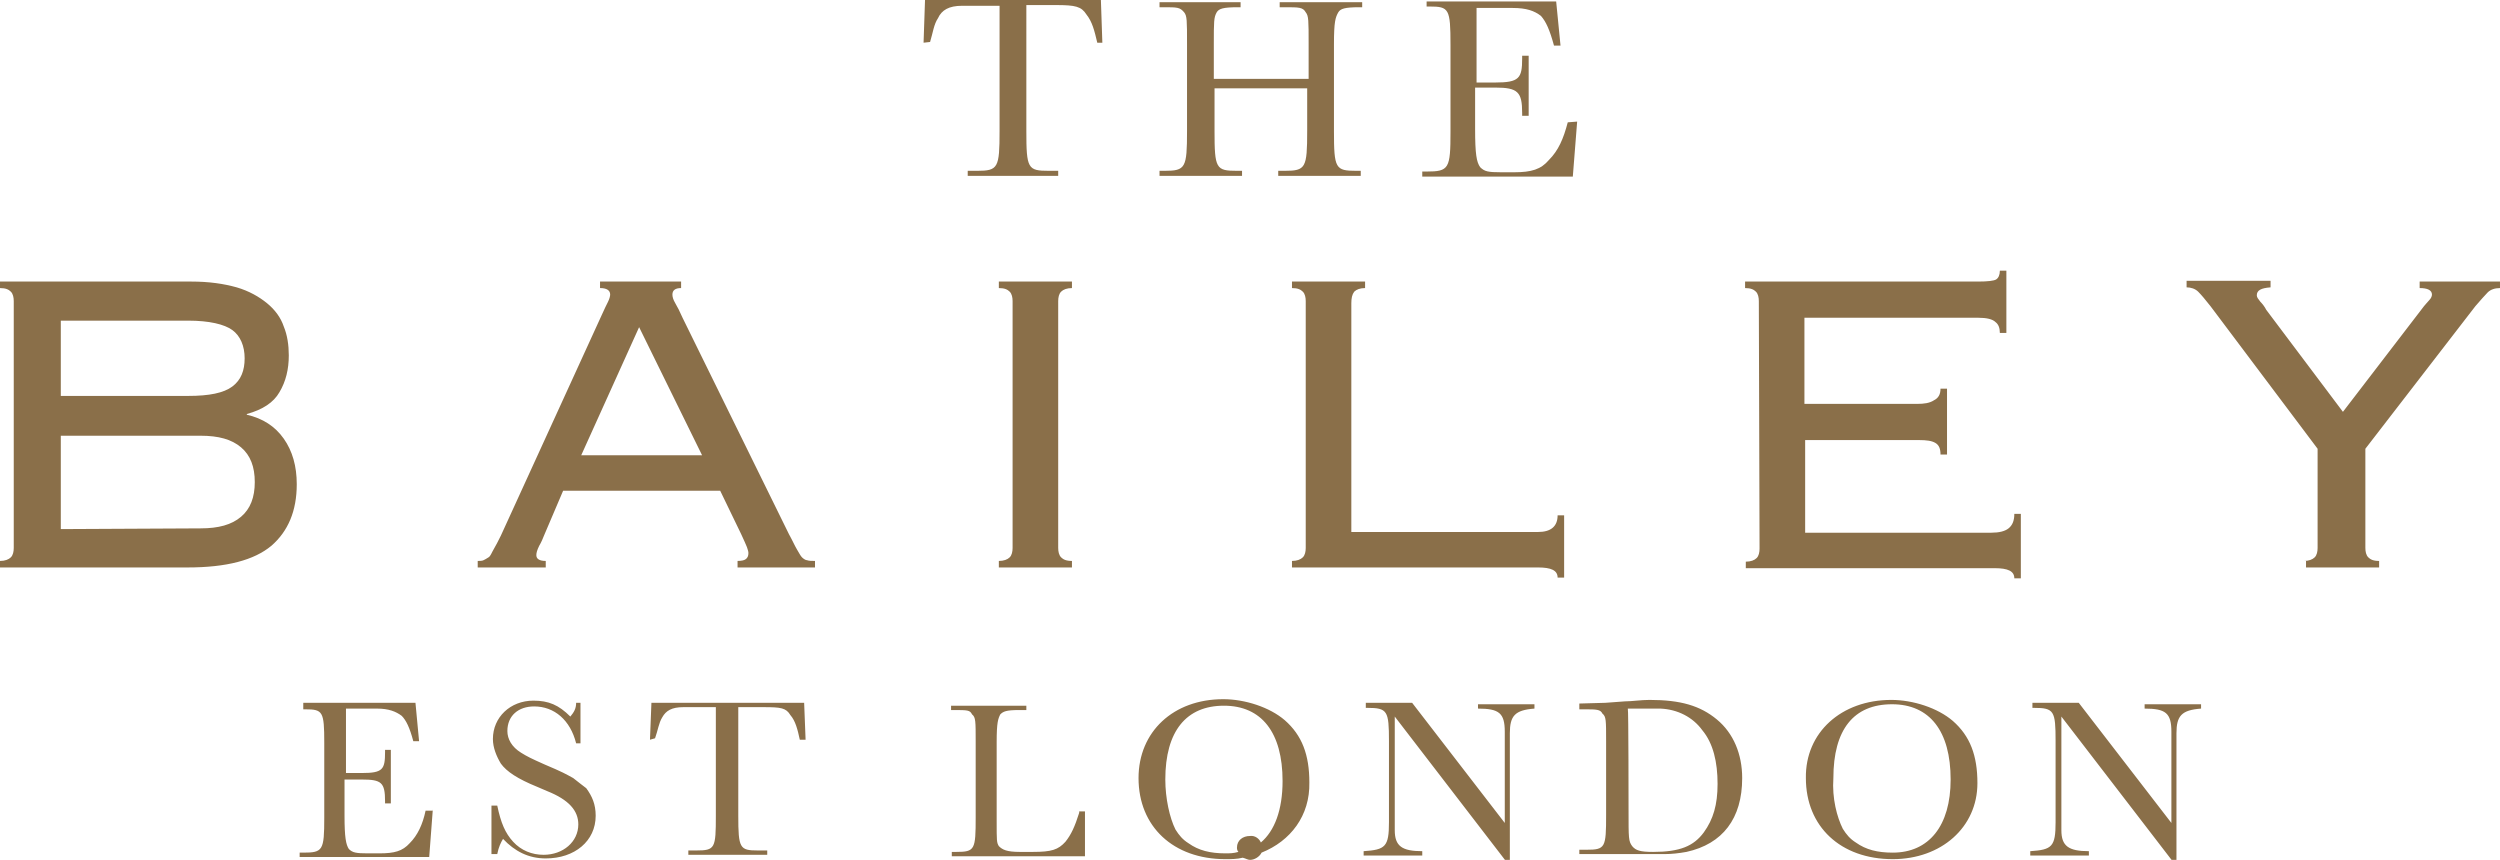
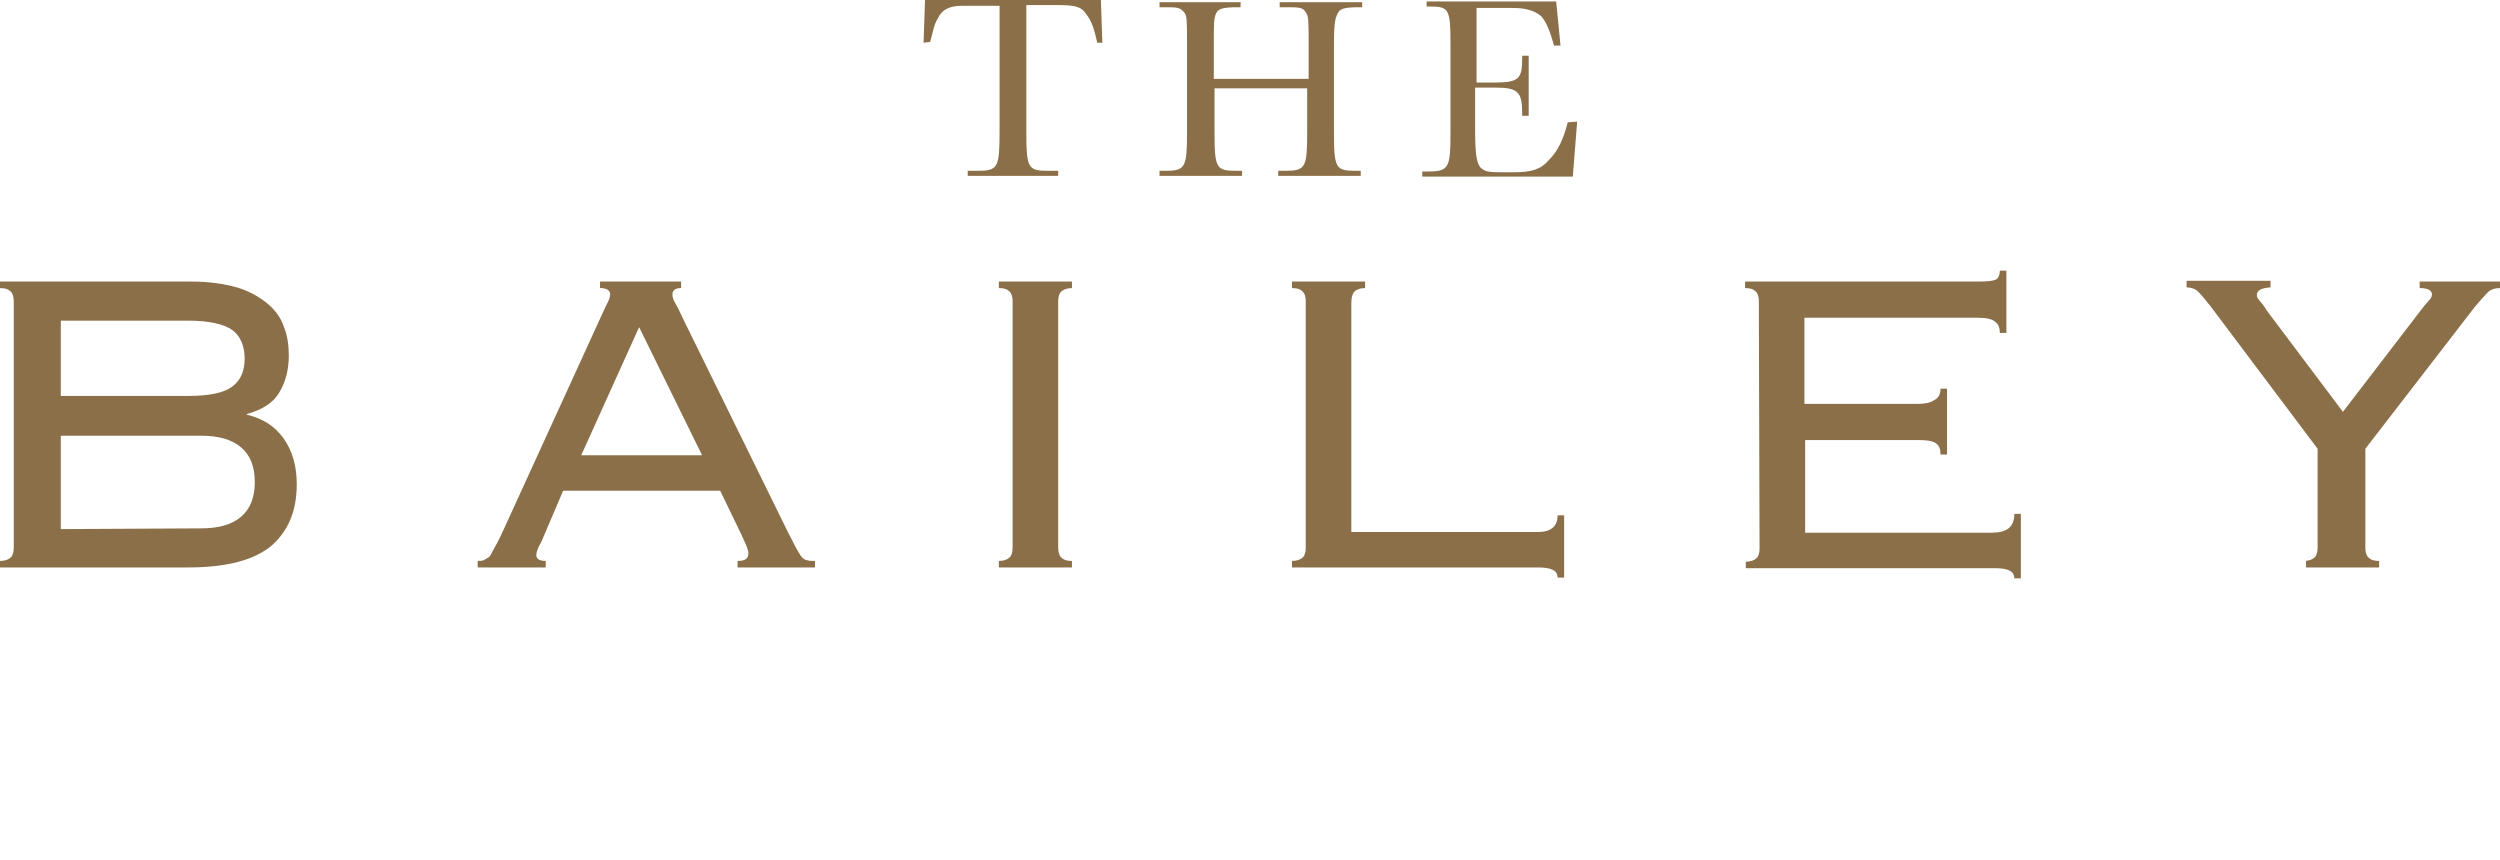
<svg xmlns="http://www.w3.org/2000/svg" version="1.1" id="Layer_1" x="0px" y="0px" viewBox="-248.2 674.9 345.4 118.8" style="enable-background:new -248.2 674.9 345.4 118.8;" xml:space="preserve">
  <style type="text/css">
	.st0{fill:#8A6F49;}
</style>
  <title>Logo</title>
  <desc>Created with Sketch.</desc>
  <g>
    <g>
      <path class="st0" d="M-120.6,680.8l0.2-5.9h24.3l0.2,5.9h-0.7c-0.4-1.7-0.7-2.9-1.5-3.9c-0.7-1.1-1.5-1.3-4.2-1.3h-4.1V693    c0,5.2,0.2,5.5,3.1,5.5h1.3v0.7h-12.5v-0.7h1.3c2.9,0,3.1-0.4,3.1-5.5v-17.3h-3.7h-1.5c-1.8,0-2.8,0.6-3.3,1.7    c-0.6,0.9-0.7,2-1.1,3.3L-120.6,680.8L-120.6,680.8z" />
      <path class="st0" d="M-80.4,687.1v5.9c0,5.2,0.2,5.5,3.1,5.5h0.7v0.7H-88v-0.7h0.7c2.9,0,3.1-0.4,3.1-5.5v-12c0-3.3,0-3.9-0.4-4.4    c-0.6-0.7-0.9-0.7-2.9-0.7H-88v-0.7h11.2v0.7h-0.4c-2,0-2.6,0.2-2.9,0.7c-0.4,0.7-0.4,1.3-0.4,4.4v4.8h13.1V681    c0-3.3,0-3.9-0.4-4.4c-0.4-0.7-0.9-0.7-2.9-0.7h-0.7v-0.7H-60v0.7h-0.4c-2,0-2.6,0.2-2.9,0.7c-0.4,0.7-0.6,1.3-0.6,4.4v12    c0,5.2,0.2,5.5,3.1,5.5h0.6v0.7h-11.4v-0.7h0.9c2.9,0,3.1-0.4,3.1-5.5v-5.9H-80.4z" />
      <path class="st0" d="M-30.3,691.7l-0.6,7.6h-20.8v-0.7h0.6c3.1,0,3.3-0.4,3.3-5.5v-12c0-5-0.2-5.3-2.9-5.3h-0.4v-0.7h17.9l0.6,6.1    h-0.9c-0.6-2.2-1.1-3.3-1.8-4.1c-0.9-0.7-2-1.1-3.9-1.1h-1.5h-3.5v10.3h2.6c3.3,0,3.7-0.6,3.7-3.3v-0.4h0.9v8.3h-0.9v-0.4    c0-2.9-0.6-3.5-3.7-3.5h-2.8v5.7c0,3.5,0.2,4.6,0.7,5.3c0.6,0.6,1.1,0.7,2.9,0.7h1.8c2.4,0,3.7-0.4,4.8-1.7c1.3-1.3,2-2.9,2.6-5.2    L-30.3,691.7L-30.3,691.7z" />
    </g>
    <path class="st0" d="M-220.5,747.9c2.5,0,4.3-0.5,5.6-1.6c1.3-1.1,1.9-2.7,1.9-4.8c0-2.1-0.6-3.7-1.9-4.8c-1.3-1.1-3.1-1.6-5.6-1.6   h-19.3V748L-220.5,747.9L-220.5,747.9z M-222.2,729.6c2.9,0,4.9-0.4,6.1-1.3s1.7-2.2,1.7-3.9c0-1.7-0.6-3.1-1.7-3.9   s-3.2-1.3-6.1-1.3h-17.6v10.4H-222.2L-222.2,729.6z M-246.3,716.5c0-0.5-0.1-1-0.4-1.3c-0.3-0.3-0.7-0.5-1.5-0.5v-0.9h26.4   c2.5,0,4.5,0.3,6.3,0.8c1.7,0.5,3.1,1.3,4.2,2.2c1.1,0.9,1.9,2,2.3,3.2c0.5,1.2,0.7,2.6,0.7,4c0,1.9-0.4,3.6-1.3,5.1   c-0.8,1.4-2.3,2.4-4.5,3v0.1c2.2,0.5,3.9,1.6,5.1,3.3c1.2,1.7,1.8,3.8,1.8,6.3c0,3.7-1.2,6.5-3.5,8.5c-2.4,2-6.2,3-11.6,3h-25.9   v-0.9c0.7,0,1.2-0.2,1.5-0.5c0.3-0.3,0.4-0.8,0.4-1.3V716.5L-246.3,716.5z M-151.2,737.8l-8.7-17.7l-8,17.7H-151.2z M-173,748.8   c-0.2,0.5-0.4,1-0.7,1.5c-0.3,0.6-0.4,1-0.4,1.3c0,0.5,0.4,0.8,1.3,0.8v0.9h-9.4v-0.9c0.3,0,0.6,0,0.8-0.1c0.2-0.1,0.4-0.2,0.7-0.4   c0.3-0.2,0.4-0.6,0.7-1.1c0.3-0.5,0.6-1.1,1-1.9l13.9-30.4c0.4-0.9,0.7-1.5,0.9-1.9c0.2-0.4,0.3-0.8,0.3-1c0-0.6-0.5-0.9-1.4-0.9   v-0.9h11.2v0.9c-0.8,0-1.2,0.3-1.2,0.9c0,0.3,0.1,0.7,0.4,1.2s0.6,1.1,1,2l14.7,29.9c0.5,0.9,0.8,1.6,1.1,2.1s0.5,0.9,0.7,1.1   c0.2,0.2,0.5,0.4,0.7,0.4c0.3,0.1,0.6,0.1,1.1,0.1v0.9h-10.7v-0.9c0.6,0,1-0.1,1.2-0.3c0.2-0.2,0.3-0.4,0.3-0.8   c0-0.2-0.1-0.5-0.2-0.8c-0.1-0.3-0.4-0.9-0.8-1.8l-2.9-6h-21.7L-173,748.8z M-110.2,752.4c0.7,0,1.2-0.2,1.5-0.5   c0.3-0.3,0.4-0.8,0.4-1.3v-34.1c0-0.5-0.1-1-0.4-1.3c-0.3-0.3-0.7-0.5-1.5-0.5v-0.9h10.1v0.9c-0.7,0-1.2,0.2-1.5,0.5   c-0.3,0.3-0.4,0.8-0.4,1.3v34.1c0,0.5,0.1,1,0.4,1.3c0.3,0.3,0.7,0.5,1.5,0.5v0.9h-10.1V752.4z M-59.6,714.7   c-0.7,0-1.2,0.2-1.5,0.5c-0.3,0.4-0.4,0.9-0.4,1.6v31.6h25.8c1.8,0,2.7-0.8,2.7-2.3h0.9v8.6H-33c0-1-0.9-1.4-2.7-1.4h-34v-0.9   c0.7,0,1.2-0.2,1.5-0.5s0.4-0.8,0.4-1.3v-34.1c0-0.5-0.1-1-0.4-1.3c-0.3-0.3-0.7-0.5-1.5-0.5v-0.9h10.1   C-59.6,713.8-59.6,714.7-59.6,714.7z M-5.2,716.5c0-0.5-0.1-1-0.4-1.3c-0.3-0.3-0.7-0.5-1.5-0.5v-0.9h32.2c1.3,0,2.2-0.1,2.5-0.3   s0.5-0.6,0.5-1.2H29v8.6h-0.9c0-0.7-0.2-1.2-0.6-1.5c-0.4-0.4-1.2-0.6-2.4-0.6h-24v11.9h15.6c0.9,0,1.7-0.1,2.3-0.5   c0.6-0.3,0.9-0.8,0.9-1.6h0.9v9.1h-0.9c0-0.8-0.2-1.3-0.7-1.6c-0.5-0.3-1.2-0.4-2.3-0.4H1.2v12.8h25.7c1.1,0,1.9-0.2,2.4-0.6   s0.8-1,0.8-2H31v8.9h-0.9c0-1-0.9-1.4-2.7-1.4H-7v-0.9c0.7,0,1.2-0.2,1.5-0.5c0.3-0.3,0.4-0.8,0.4-1.3L-5.2,716.5L-5.2,716.5z    M70.1,752.4c0.7,0,1.2-0.2,1.5-0.5s0.4-0.8,0.4-1.3v-13.7l-14.8-19.7c-0.7-0.9-1.3-1.6-1.7-2s-1-0.6-1.6-0.6v-0.9h11.6v0.9   c-1.3,0.1-1.9,0.4-1.9,1.1c0,0.3,0.2,0.5,0.5,0.9c0.3,0.3,0.6,0.7,0.8,1.1l10.6,14.1l11.2-14.6c0.2-0.2,0.4-0.5,0.7-0.8   s0.4-0.6,0.4-0.8c0-0.6-0.6-0.9-1.7-0.9v-0.9h11.1v0.9c-0.7,0-1.3,0.2-1.7,0.6s-1,1.1-1.7,1.9l-15.2,19.7v13.7c0,0.5,0.1,1,0.4,1.3   c0.3,0.3,0.7,0.5,1.5,0.5v0.9H70.4v-0.9H70.1z" />
    <g>
-       <path class="st0" d="M-74,791.3c1.9-1.6,3-4.5,3-8.5c0-6.7-2.9-10.4-8.1-10.4s-8.1,3.5-8.1,10.2c0,2.6,0.6,5.3,1.4,6.9    c0.5,0.8,1,1.4,1.8,1.9c1.4,1,3,1.4,5.1,1.4c0.6,0,1.1,0,1.8-0.2c-0.2-0.2-0.2-0.5-0.2-0.6c0-1,0.8-1.6,1.8-1.6    C-74.8,790.3-74.2,790.8-74,791.3z M-73.9,792.7c-0.3,0.6-1,1-1.6,1c-0.3,0-0.6-0.2-1-0.3c-0.8,0.2-1.6,0.2-2.4,0.2    c-7.2,0-12-4.5-12-11.2c0-6.4,4.8-10.9,11.7-10.9c3,0,6.4,1.1,8.5,2.9c2.4,2.1,3.4,4.8,3.4,8.6C-67.2,787.6-69.9,791.1-73.9,792.7    z M-188.4,786.7l-0.5,6.6h-17.9v-0.6h0.5c2.7,0,2.9-0.3,2.9-4.8v-10.4c0-4.3-0.2-4.6-2.6-4.6h-0.3V772h15.5l0.5,5.3h-0.8    c-0.5-1.9-1-2.9-1.6-3.5c-0.8-0.6-1.8-1-3.4-1h-1.3h-3v8.9h2.2c2.9,0,3.2-0.5,3.2-2.9v-0.3h0.8v7.4h-0.8v-0.3c0-2.6-0.5-3-3.2-3    h-2.4v5c0,3,0.2,4,0.6,4.6c0.5,0.5,1,0.6,2.6,0.6h1.6c2.1,0,3.2-0.3,4.2-1.4c1.1-1.1,1.8-2.6,2.2-4.5h1V786.7z M-180.3,786.2h0.8    c0.5,2.4,1.1,3.8,2.2,5s2.6,1.8,4.2,1.8c2.7,0,4.8-1.8,4.8-4.2c0-1.9-1.3-3.4-4.3-4.6l-1.4-0.6c-2.7-1.1-4.2-2.1-5-3.2    c-0.6-1-1.1-2.2-1.1-3.4c0-3,2.4-5.3,5.6-5.3c2.1,0,3.5,0.6,5.1,2.2c0.5-0.6,0.8-1.1,0.8-1.9h0.6v5.6h-0.6c-0.8-3.2-3-5.1-5.8-5.1    c-2.2,0-3.7,1.3-3.7,3.4c0,1.1,0.6,2.2,1.9,3c0.8,0.5,1.4,0.8,3.2,1.6c2.6,1.1,2.9,1.3,4,1.9c0.6,0.5,1.3,1,1.8,1.4    c0.8,1.1,1.3,2.2,1.3,3.8c0,3.5-2.9,5.9-6.9,5.9c-2.4,0-4.3-1-5.9-2.7c-0.3,0.5-0.6,1.1-0.8,2.1h-0.8V786.2L-180.3,786.2z     M-158.4,777.1l0.2-5.1h21.1l0.2,5.1h-0.8c-0.3-1.4-0.6-2.6-1.3-3.4c-0.6-1-1.3-1.1-3.7-1.1h-3.5v15c0,4.5,0.2,4.8,2.7,4.8h1.3    v0.6h-10.9v-0.6h1.1c2.6,0,2.7-0.3,2.7-4.8v-15h-3.2h-1.3c-1.6,0-2.4,0.5-2.9,1.4c-0.5,0.8-0.6,1.8-1,2.9L-158.4,777.1    L-158.4,777.1z M-98.3,793.2h-18.4v-0.6h0.6c2.6,0,2.7-0.3,2.7-4.8v-10.4c0-2.9,0-3.4-0.5-3.8c-0.3-0.6-0.6-0.6-2.6-0.6h-0.3v-0.6    h10.4v0.6h-1c-1.8,0-2.2,0.2-2.6,0.6c-0.3,0.6-0.5,1.1-0.5,3.8v11c0,2.7,0,2.9,0.3,3.4c0.5,0.5,1.1,0.8,2.9,0.8h1.8    c2.6,0,3.5-0.3,4.5-1.4c0.8-1,1.3-2.1,1.9-4V787h0.8L-98.3,793.2z M-55.5,773.9L-55.5,773.9v14.7v1c0,2.2,1,2.9,3.8,2.9v0.6h-8.1    v-0.6c3-0.2,3.5-0.6,3.5-4v-11.2c0-4.2-0.2-4.6-3-4.6h-0.2V772h6.4l12.8,16.6l0,0V776c0-2.6-0.8-3.2-3.7-3.2v-0.6h7.8v0.6    c-2.7,0.2-3.4,1-3.4,3.4v17.6h-0.6L-55.5,773.9z M-23.2,786.8c0,4,0,4.3,0.5,5c0.5,0.6,1.1,0.8,2.9,0.8c3.7,0,5.6-0.8,7-2.7    c1.3-1.8,1.9-3.8,1.9-6.7c0-3-0.6-5.6-2.1-7.4c-1.3-1.8-3.4-2.9-5.8-3c-0.6,0-1.1,0-1.8,0c-1.1,0-1.8,0-2.7,0    C-23.2,772.8-23.2,786.8-23.2,786.8z M-26.4,772l2.7-0.2c1,0,2.2-0.2,3.4-0.2c4.3,0,7,0.8,9.3,2.7s3.5,4.8,3.5,8.1    c0,5.6-2.7,9.1-7.7,10.2c-1.1,0.2-2.1,0.3-3,0.3h-2.2h-9.6v-0.6h1c2.6,0,2.7-0.3,2.7-4.8v-10.2c0-2.9,0-3.4-0.5-3.8    c-0.3-0.6-0.8-0.6-2.6-0.6h-0.6v-0.8L-26.4,772z M6.4,789.4c0.5,0.8,1,1.4,1.8,1.9c1.4,1,3,1.4,5.1,1.4c5,0,8-3.7,8-10.1    c0-6.7-2.9-10.4-8.1-10.4c-5.3,0-8.1,3.5-8.1,10.2C4.9,785.2,5.6,787.8,6.4,789.4z M13.1,771.6c3,0,6.4,1.1,8.5,2.9    c2.4,2.1,3.4,4.8,3.4,8.6c0,6.1-5,10.5-11.7,10.5c-7.2,0-12-4.5-12-11.2C1.2,776.1,6.2,771.6,13.1,771.6z M36.6,773.9L36.6,773.9    v14.7v1c0,2.2,1,2.9,3.8,2.9v0.6h-8.1v-0.6c3-0.2,3.5-0.6,3.5-4v-11.2c0-4.2-0.2-4.6-3-4.6h-0.2V772h6.4l12.8,16.6l0,0V776    c0-2.6-0.8-3.2-3.7-3.2v-0.6h7.8v0.6c-2.7,0.2-3.4,1-3.4,3.4v17.6h-0.6L36.6,773.9z" />
-     </g>
+       </g>
  </g>
</svg>